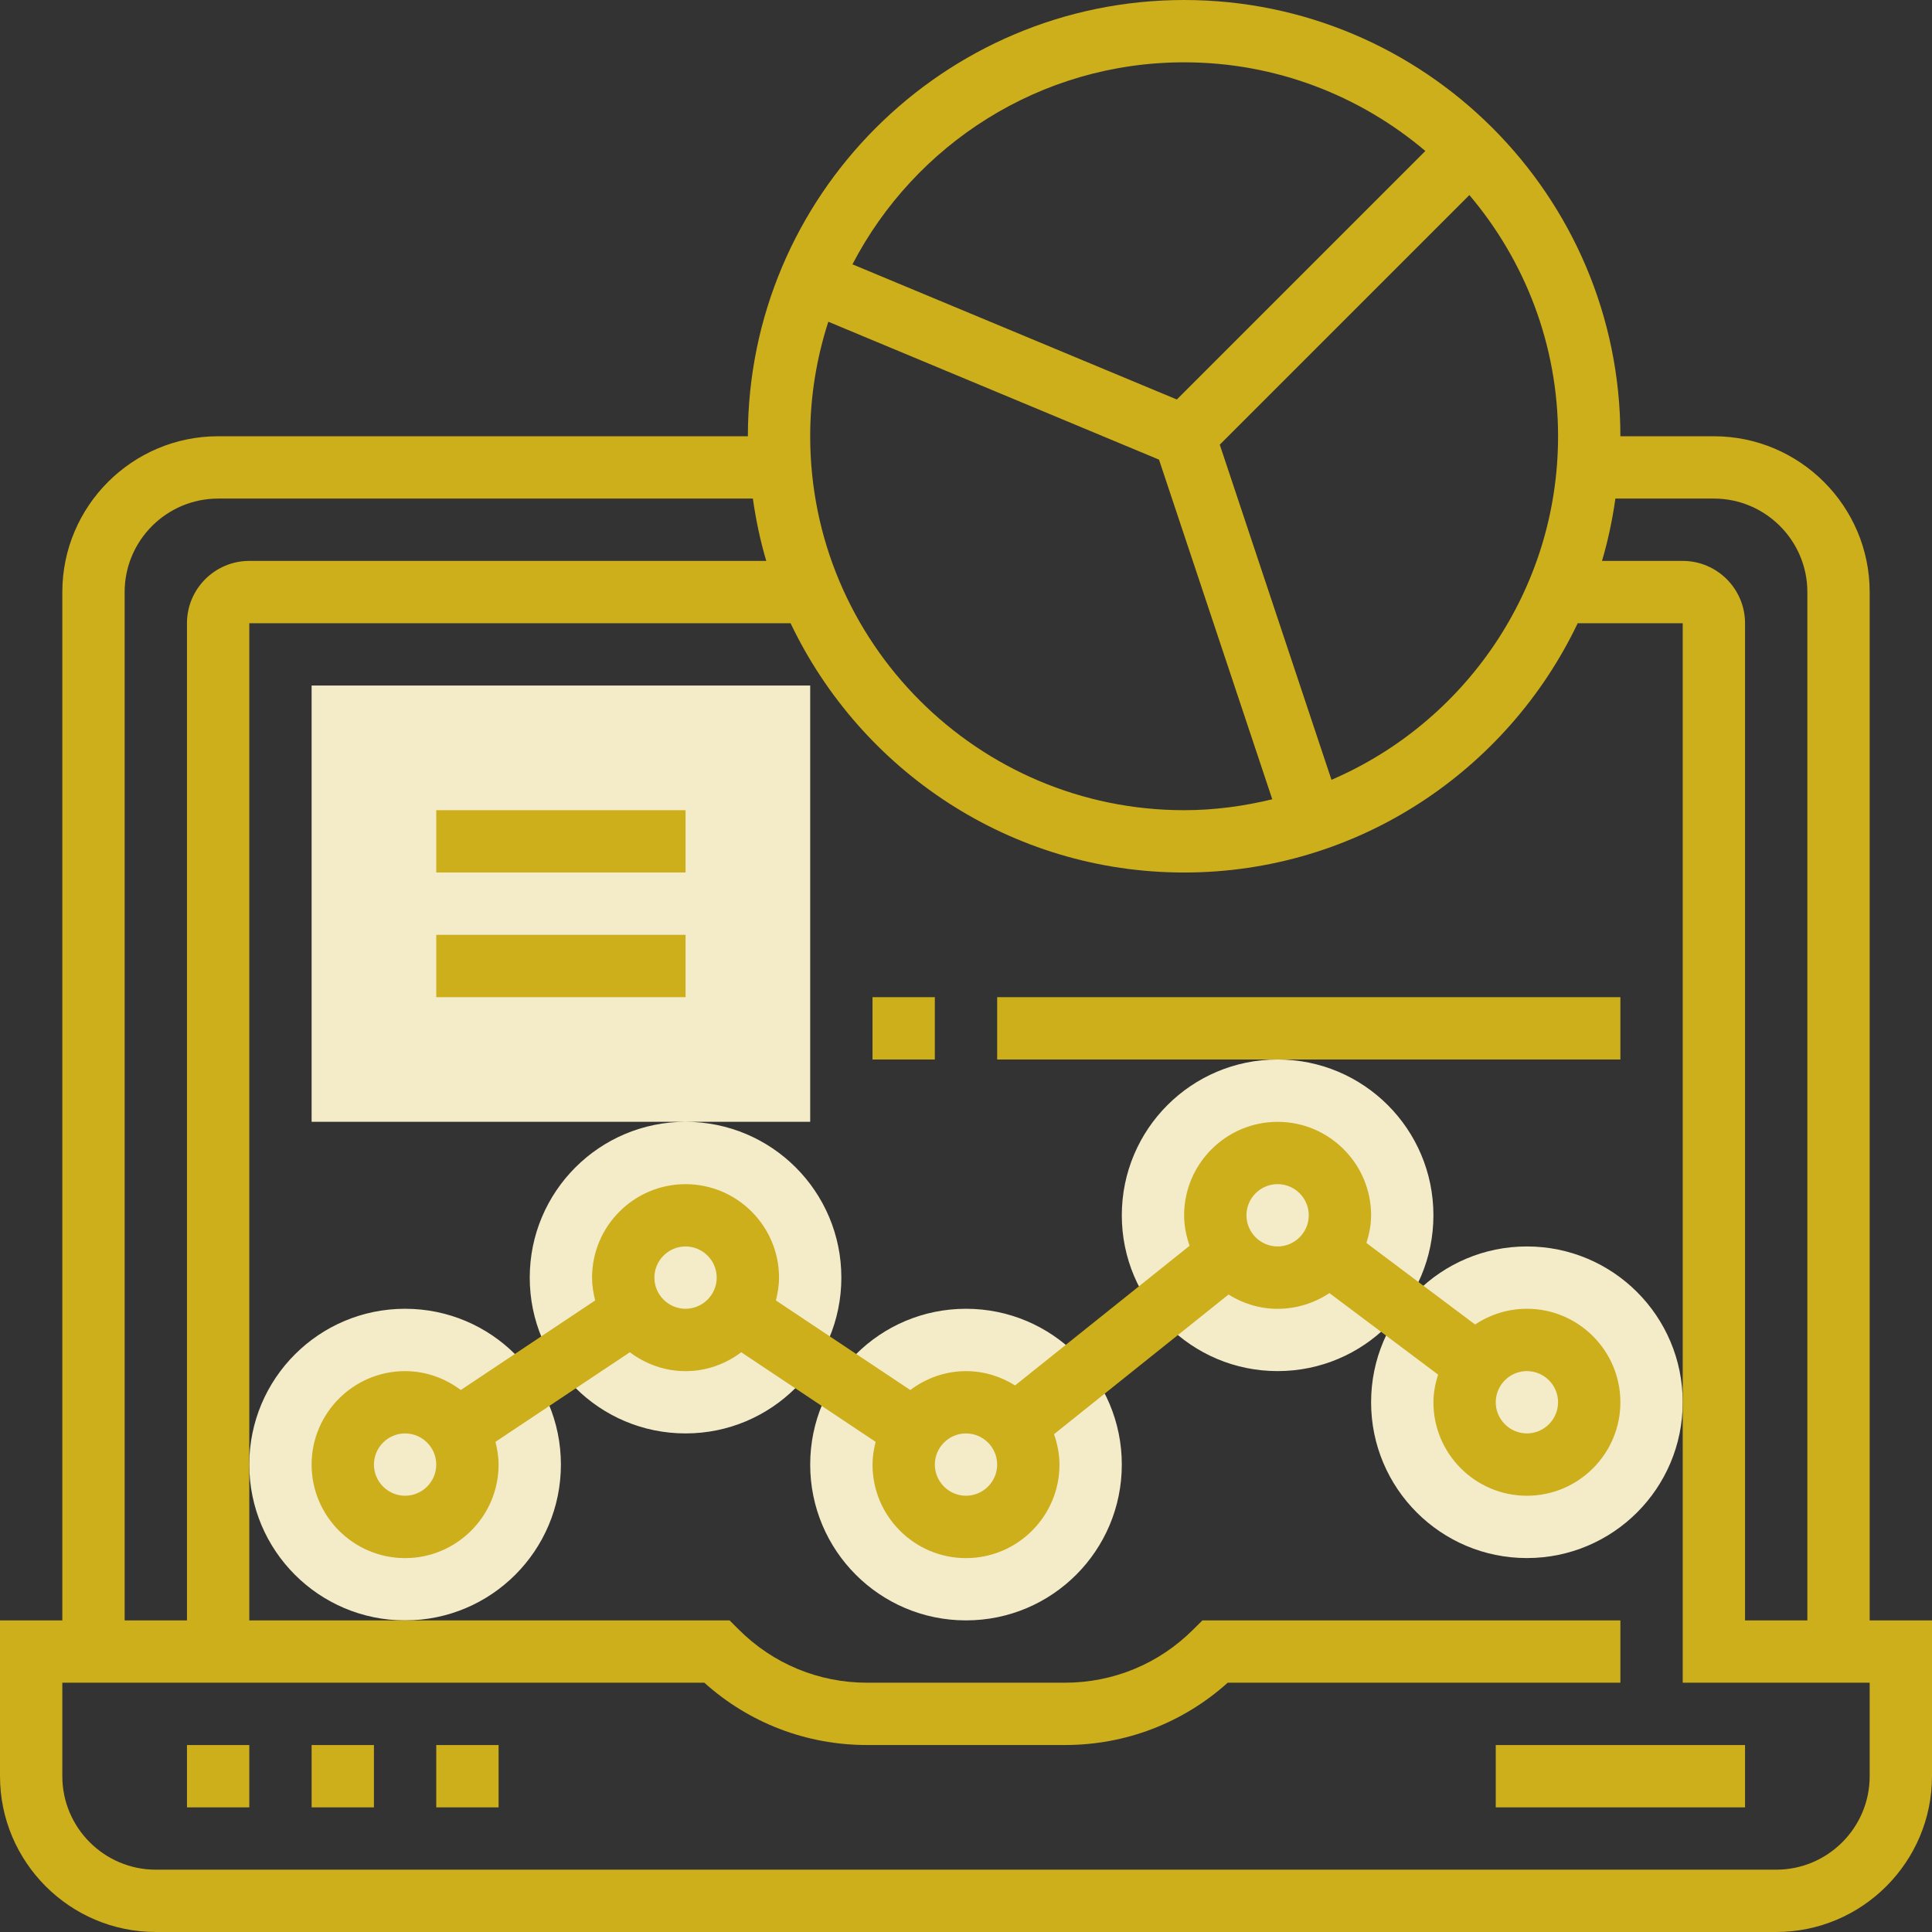
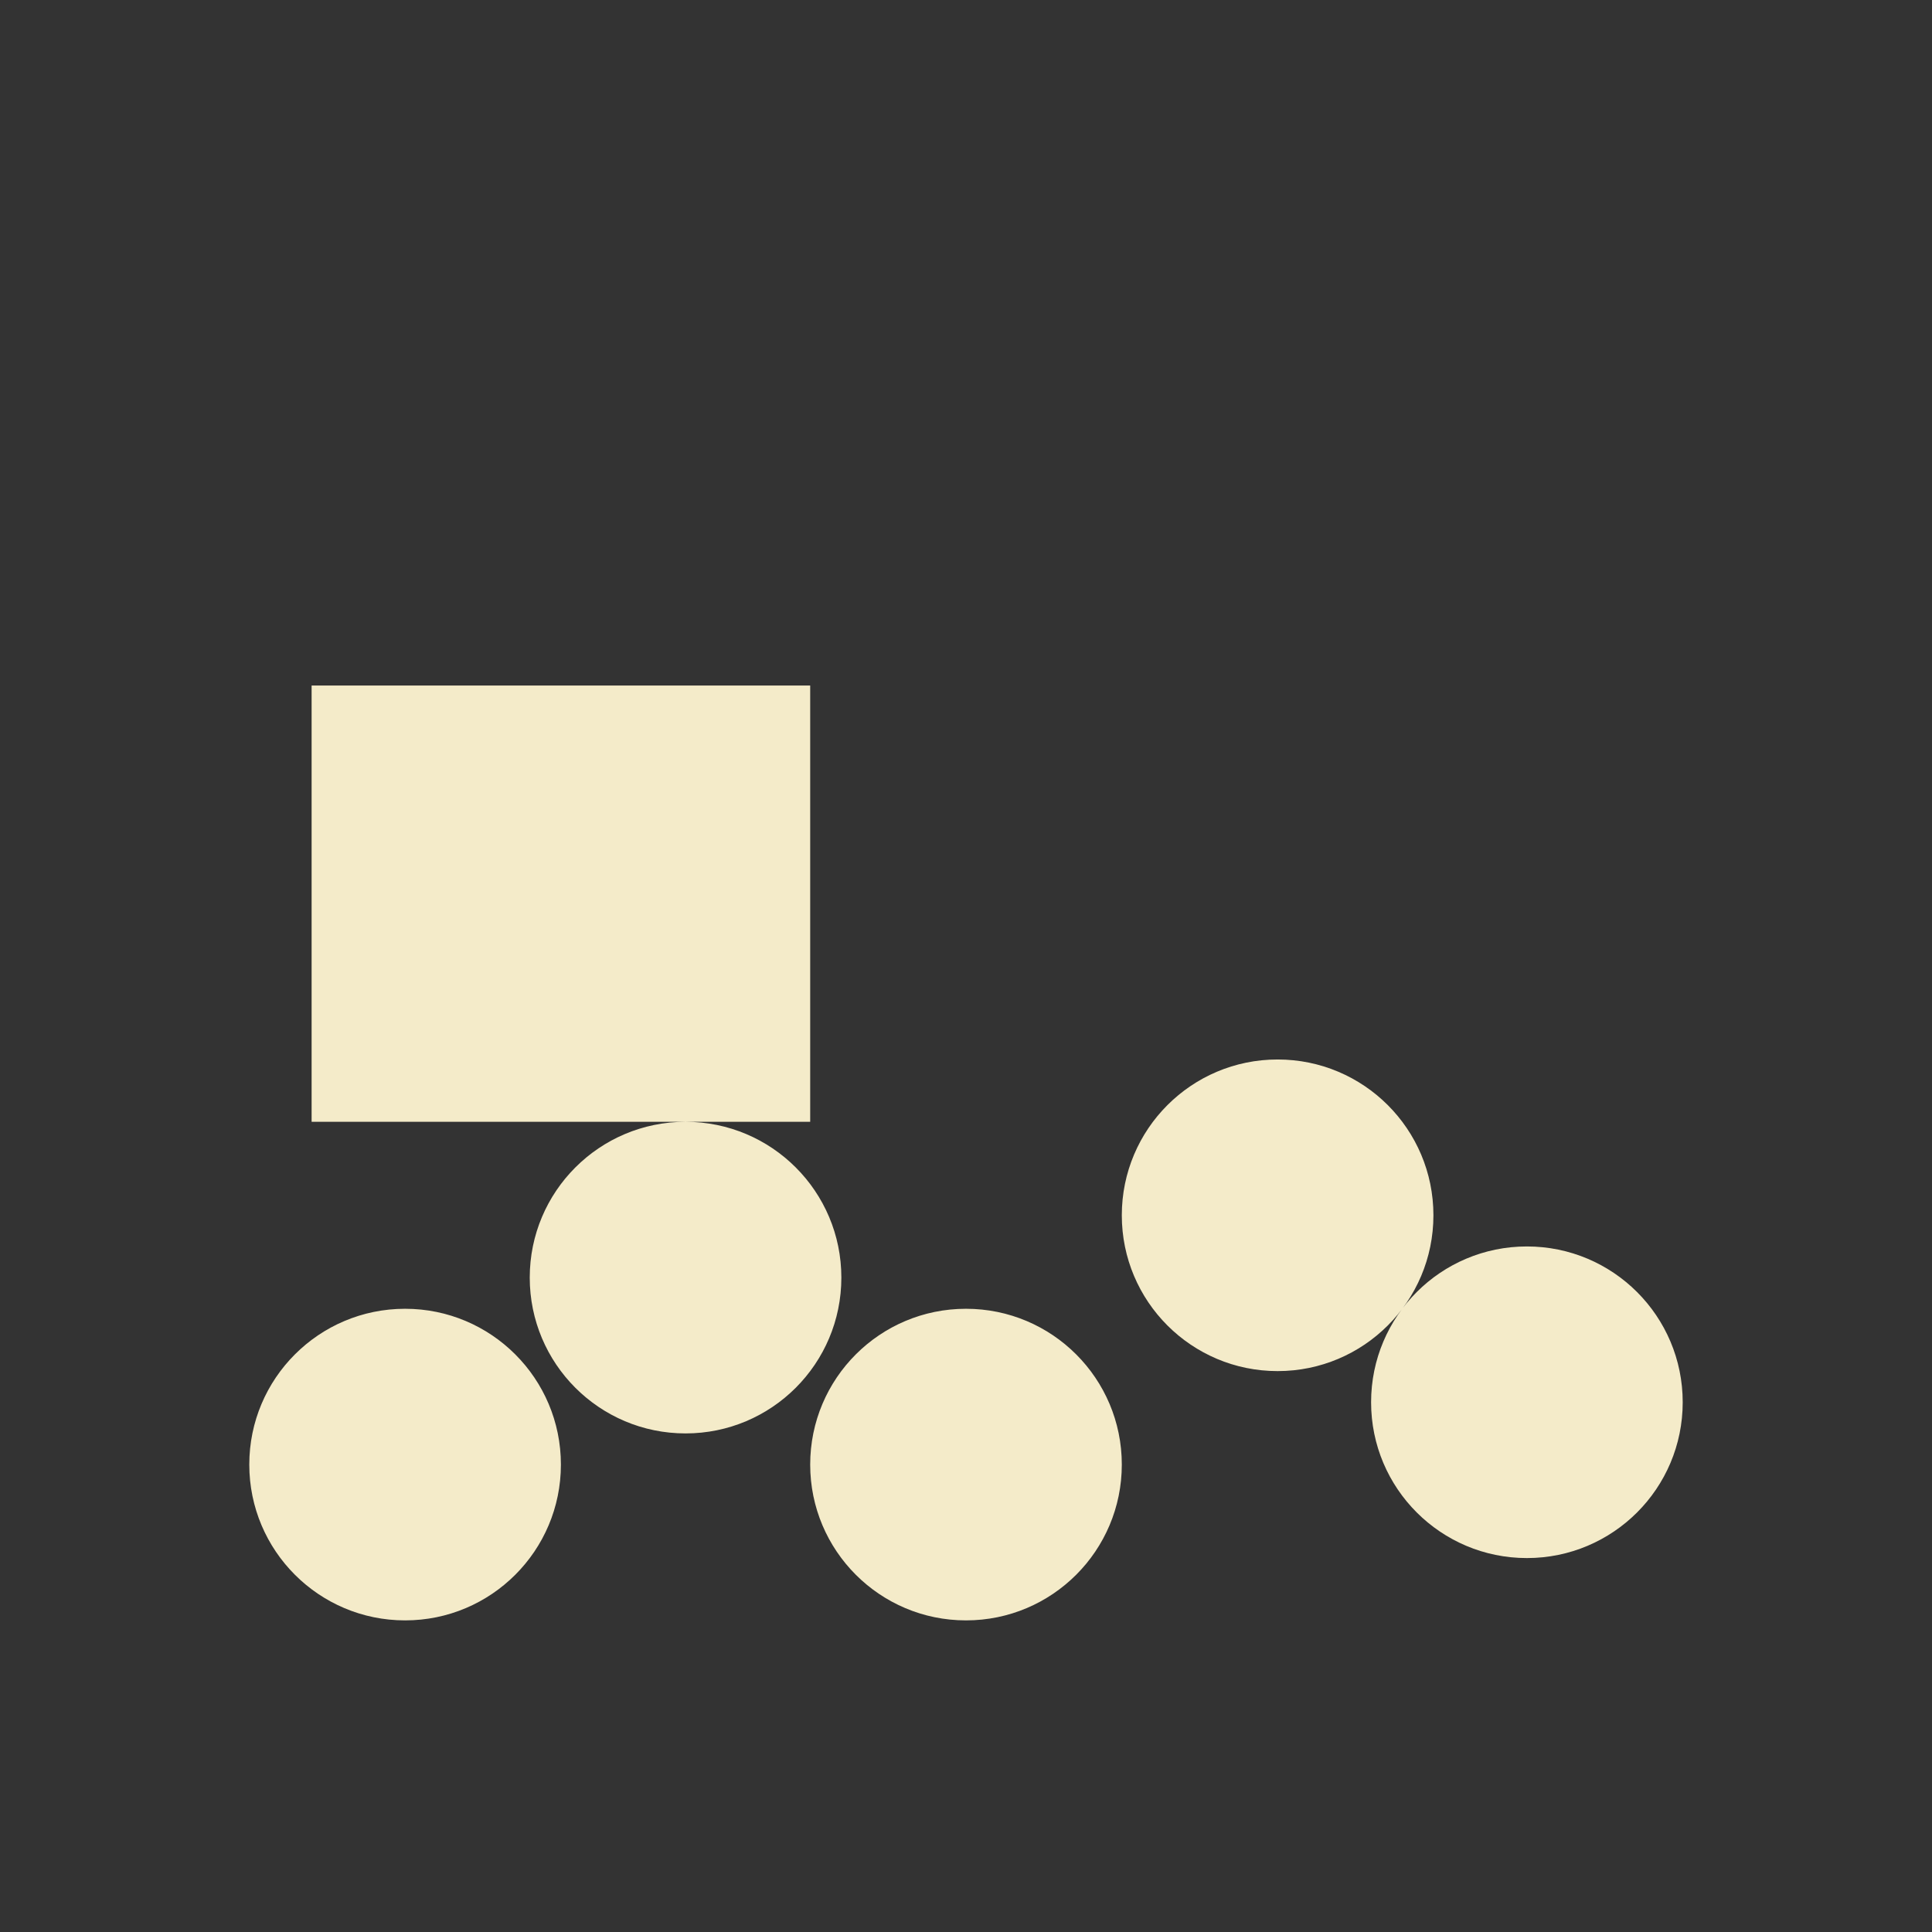
<svg xmlns="http://www.w3.org/2000/svg" width="496" height="496">
  <rect width="100%" height="100%" fill="#333333" stroke="none" />
  <g fill="#F4EBC9">
    <path d="M432 360c0 22.1-17.9 40-40 40s-40-17.9-40-40 17.9-40 40-40 40 17.9 40 40zM288 376c0 22.1-17.9 40-40 40s-40-17.9-40-40 17.9-40 40-40 40 17.9 40 40zM144 376c0 22.1-17.9 40-40 40s-40-17.9-40-40 17.9-40 40-40 40 17.9 40 40zM368 312c0 22.1-17.9 40-40 40s-40-17.9-40-40 17.9-40 40-40 40 17.9 40 40zM216 328c0 22.1-17.9 40-40 40s-40-17.9-40-40 17.9-40 40-40 40 17.9 40 40zM208 288H80V176h128v112z" />
  </g>
-   <path fill="#CDAE1B" d="M48 448h16v16H48v-16zM80 448h16v16H80v-16zM112 448h16v16h-16v-16zM384 448h64v16h-64v-16zM480 416V152c0-22.05-17.95-40-40-40h-24C416 50.24 365.76 0 304 0S192 50.24 192 112H56c-22.05 0-40 17.95-40 40v264H0v40c0 22.05 17.95 40 40 40h416c22.05 0 40-17.95 40-40v-40h-16zm-40-288c13.23 0 24 10.77 24 24v264h-16V160c0-8.82-7.18-16-16-16h-20.72c1.54-5.18 2.66-10.54 3.44-16H440zM212.65 82.6l84.9 35.4 29.08 87.2c-7.27 1.76-14.82 2.8-22.63 2.8-52.94 0-96-43.06-96-96 0-10.26 1.66-20.13 4.65-29.4zm129.18 117.6l-28.68-86.04 64.08-64.08C391.4 66.8 400 88.4 400 112c0 39.5-24 73.5-58.17 88.2zM304 16c23.6 0 45.2 8.6 61.93 22.76l-63.8 63.8-83.28-34.7C234.85 37.1 266.98 16 304 16zM32 152c0-13.23 10.77-24 24-24h137.28c.78 5.46 1.9 10.82 3.44 16H64c-8.82 0-16 7.18-16 16v256H32V152zm448 304c0 13.23-10.77 24-24 24H40c-13.23 0-24-10.77-24-24v-24h164.82c11.5 10.34 26.22 16 41.8 16h50.75c15.6 0 30.32-5.66 41.82-16H416v-16H308.7l-2.36 2.34c-8.8 8.8-20.5 13.66-32.97 13.66h-50.74c-12.46 0-24.17-4.85-32.98-13.66L187.3 416H64V160h138.96c18.02 37.78 56.47 64 101.04 64s83.02-26.22 101.04-64H432v272h48v24zM392 336c-4.9 0-9.48 1.5-13.3 4.04l-27.9-20.93c.7-2.25 1.2-4.6 1.2-7.1 0-13.23-10.77-24-24-24s-24 10.77-24 24c0 2.75.56 5.36 1.4 7.82l-44.8 35.85c-3.66-2.3-7.96-3.67-12.6-3.67-5.38 0-10.3 1.85-14.3 4.85l-34.5-23c.47-1.88.8-3.82.8-5.85 0-13.23-10.77-24-24-24s-24 10.77-24 24c0 2.03.33 3.97.8 5.85l-34.5 23c-4-3-8.92-4.85-14.3-4.85-13.23 0-24 10.77-24 24s10.77 24 24 24 24-10.77 24-24c0-2.03-.33-3.97-.8-5.85l34.5-23c4 3 8.92 4.85 14.3 4.85s10.3-1.84 14.3-4.85l34.5 23c-.47 1.88-.8 3.83-.8 5.85 0 13.23 10.77 24 24 24s24-10.77 24-24c0-2.75-.56-5.36-1.4-7.82l44.8-35.85c3.66 2.3 7.96 3.67 12.6 3.67 4.9 0 9.48-1.5 13.3-4.04l27.9 20.93c-.7 2.25-1.2 4.6-1.2 7.1 0 13.23 10.77 24 24 24s24-10.77 24-24-10.77-24-24-24zm-288 48c-4.4 0-8-3.6-8-8s3.6-8 8-8 8 3.6 8 8-3.6 8-8 8zm72-48c-4.4 0-8-3.6-8-8s3.6-8 8-8 8 3.6 8 8-3.6 8-8 8zm72 48c-4.4 0-8-3.6-8-8s3.6-8 8-8 8 3.6 8 8-3.6 8-8 8zm80-64c-4.4 0-8-3.6-8-8s3.6-8 8-8 8 3.6 8 8-3.6 8-8 8zm64 48c-4.4 0-8-3.6-8-8s3.6-8 8-8 8 3.6 8 8-3.6 8-8 8zM112 208h64v16h-64v-16zM112 240h64v16h-64v-16zM224 256h16v16h-16v-16zM256 256h160v16H256v-16z" />
</svg>